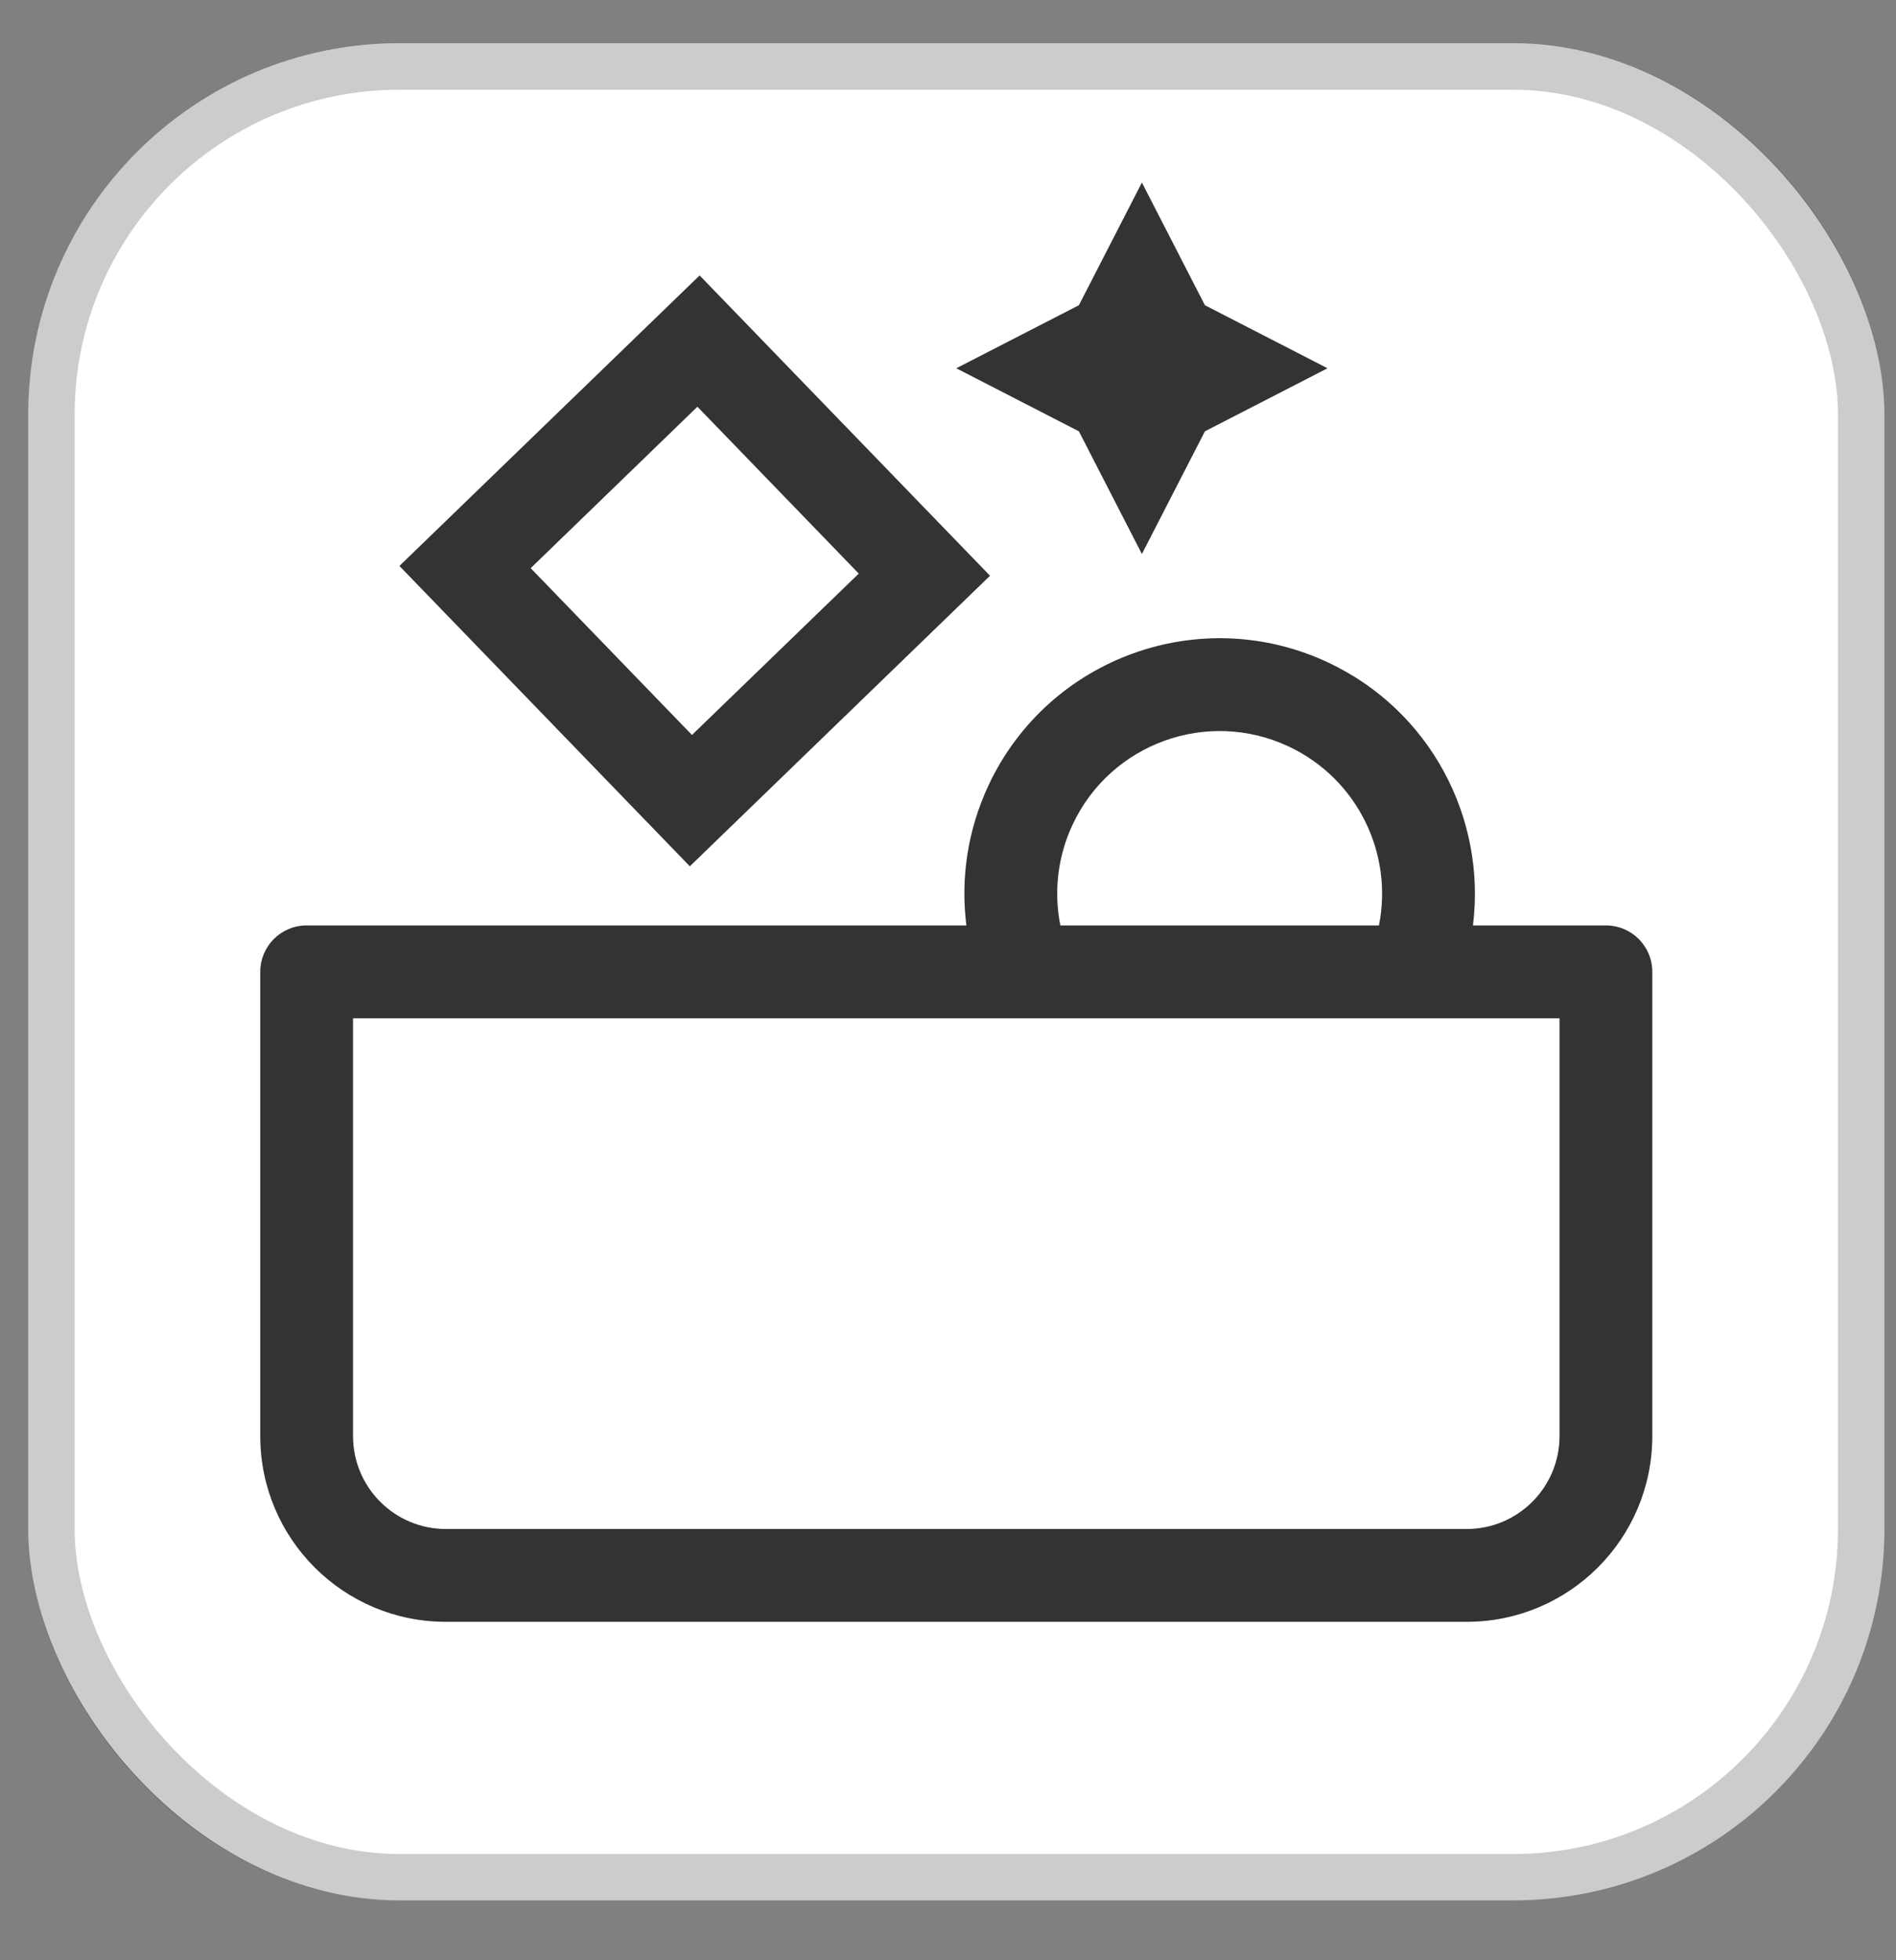
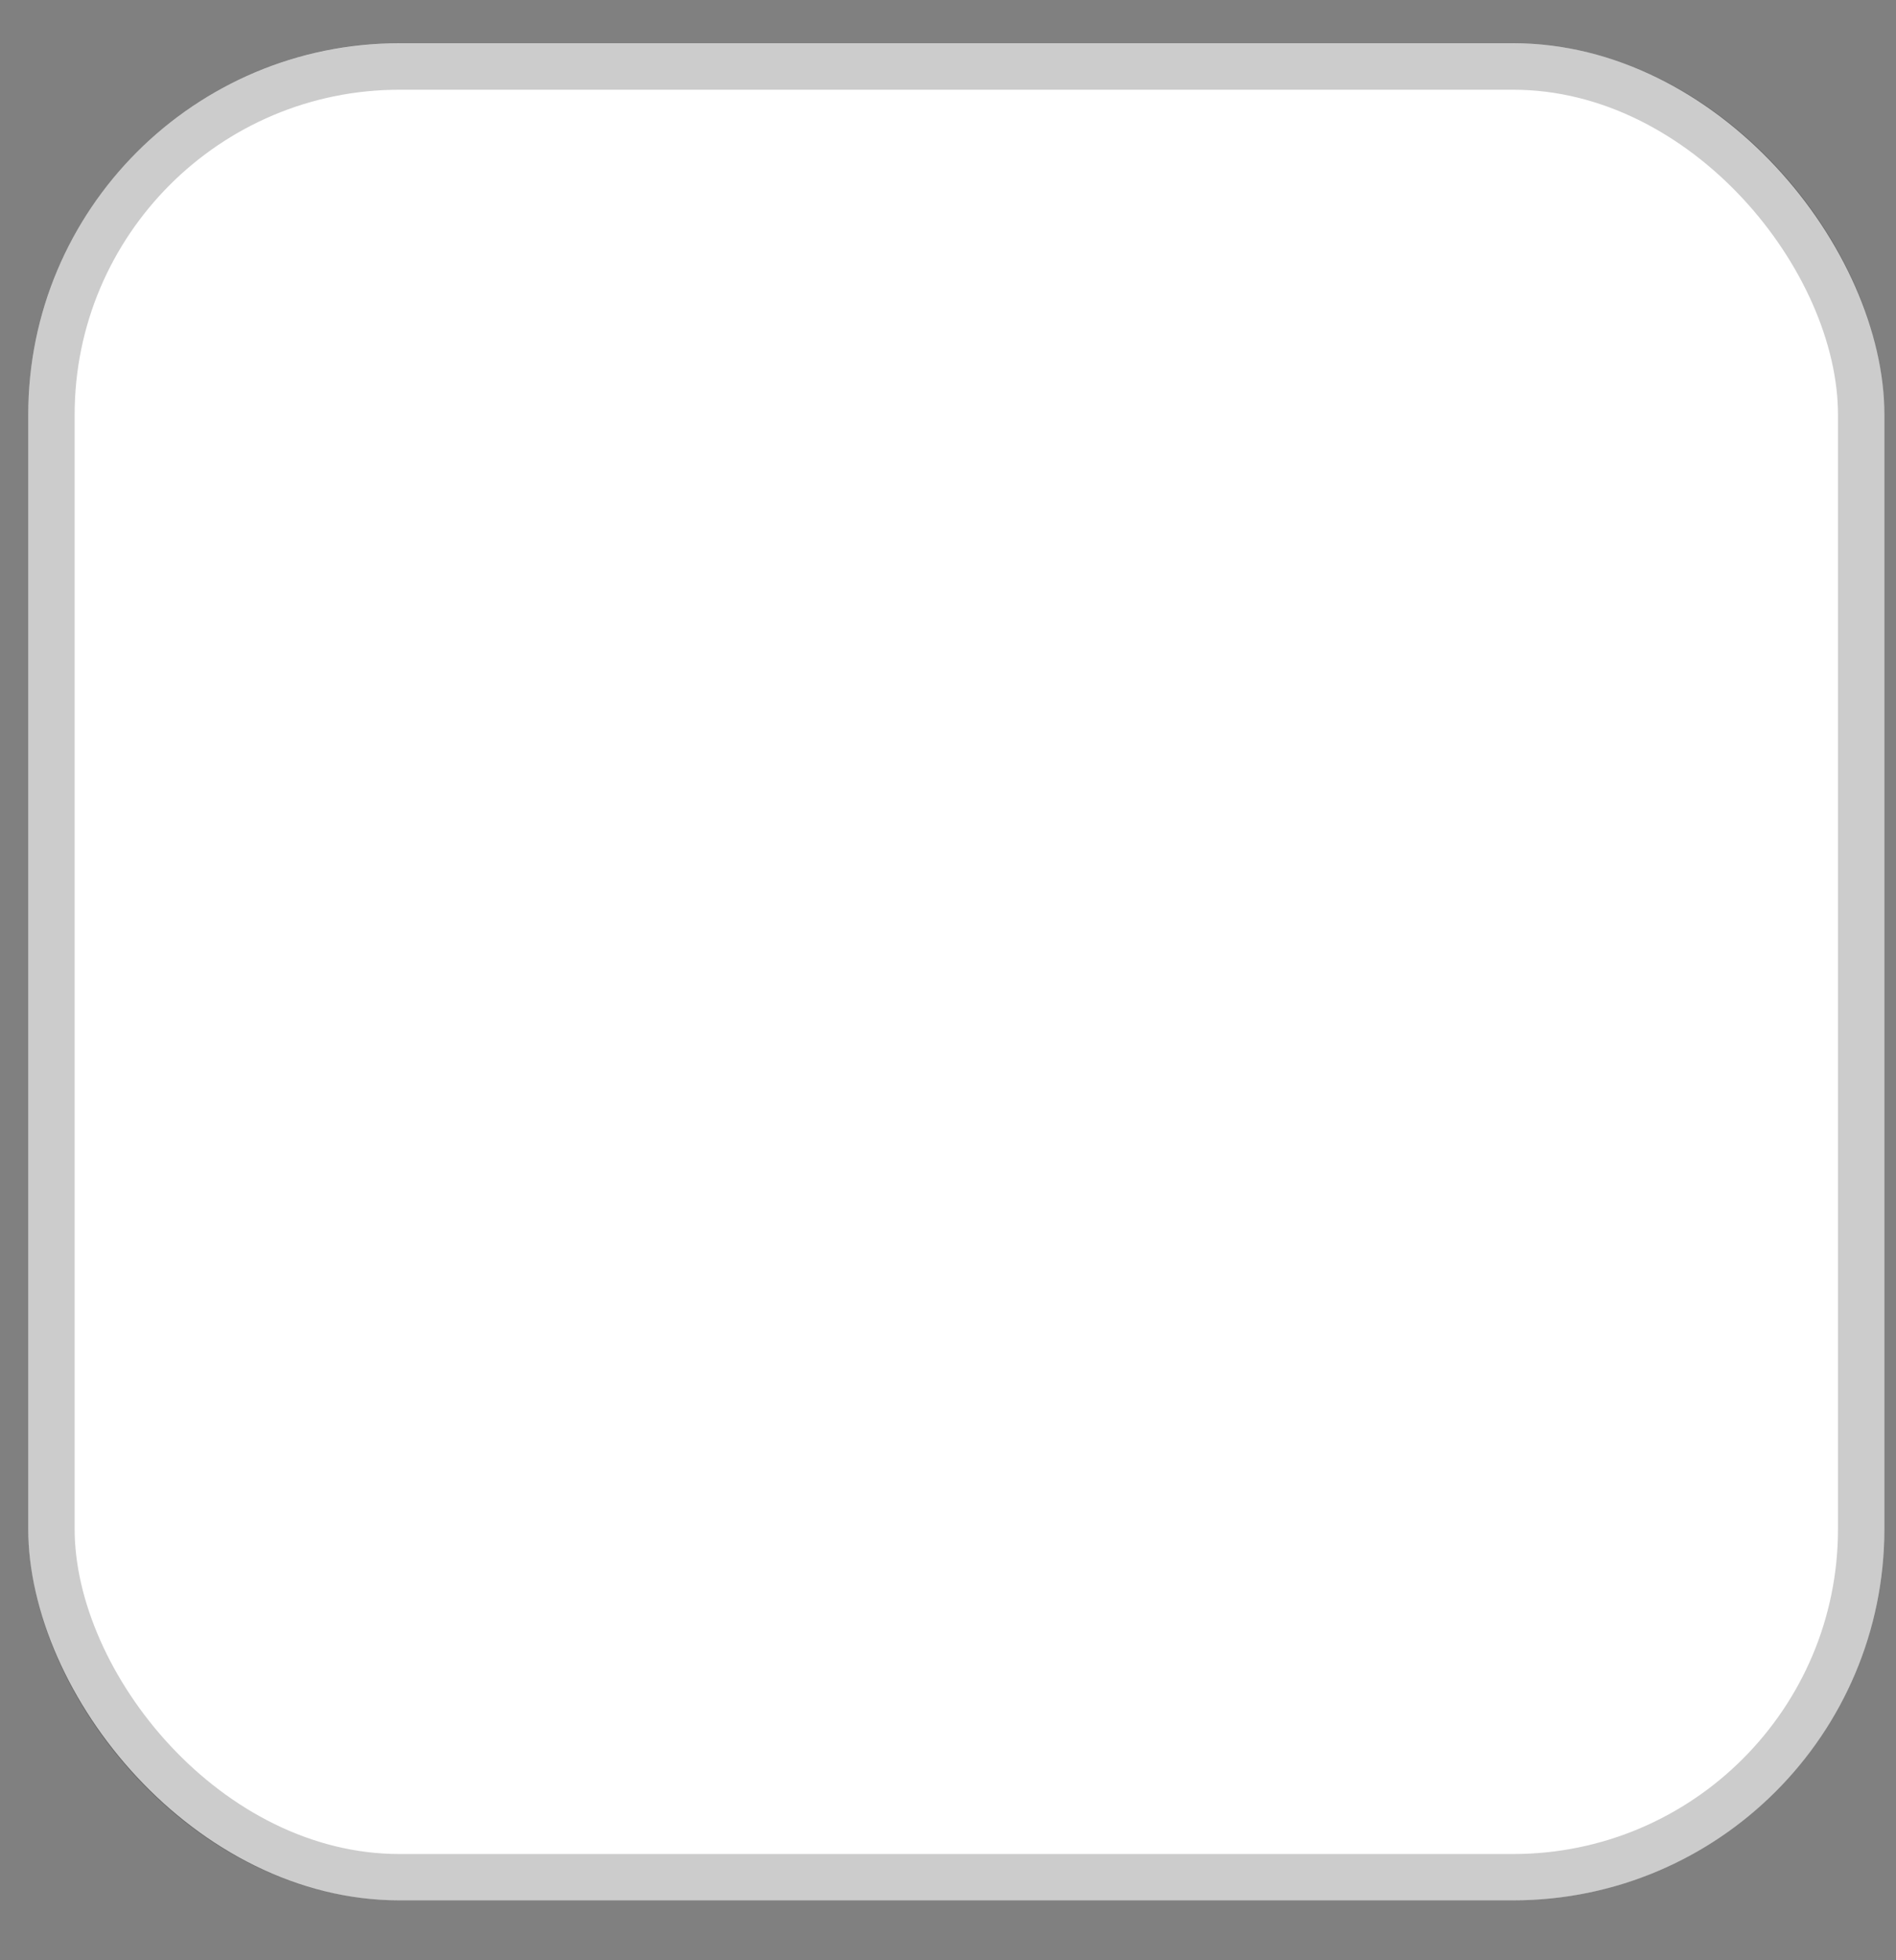
<svg xmlns="http://www.w3.org/2000/svg" width="30" height="31" viewBox="0 0 30 31" fill="none">
  <rect x="0" y="0" width="30" height="31" fill="#808080" stroke="none" />
  <rect x="0.447" y="0.684" width="29.369" height="29.369" rx="5.874" fill="white" />
  <rect x="0.814" y="1.052" width="28.635" height="28.635" rx="5.507" stroke="black" stroke-opacity="0.2" stroke-width="0.734" />
-   <path fill-rule="evenodd" clip-rule="evenodd" d="M19.065 4.827L18.068 2.887L17.071 4.827L15.131 5.824L17.071 6.821L18.068 8.761L19.065 6.821L21.005 5.824L19.065 4.827ZM20.39 11.805C21.483 12.318 22.046 13.502 21.819 14.635L16.778 14.635C16.674 14.115 16.729 13.558 16.972 13.04C17.575 11.755 19.105 11.202 20.39 11.805ZM15.291 14.635C15.198 13.902 15.306 13.135 15.642 12.417C16.589 10.398 18.994 9.529 21.013 10.476C22.639 11.238 23.519 12.945 23.306 14.635L25.41 14.635C25.816 14.635 26.144 14.963 26.144 15.369V22.711C26.144 24.333 24.829 25.648 23.207 25.648H7.055C5.433 25.648 4.118 24.333 4.118 22.711V15.369C4.118 14.963 4.446 14.635 4.852 14.635H15.291ZM15.665 9.105L10.915 13.7L6.32 8.95L11.07 4.356L15.665 9.105ZM8.397 8.985L10.949 11.623L13.588 9.071L11.035 6.432L8.397 8.985ZM5.586 22.711V16.103H24.676V22.711C24.676 23.522 24.018 24.18 23.207 24.18H7.055C6.244 24.18 5.586 23.522 5.586 22.711Z" fill="black" fill-opacity="0.8" />
</svg>